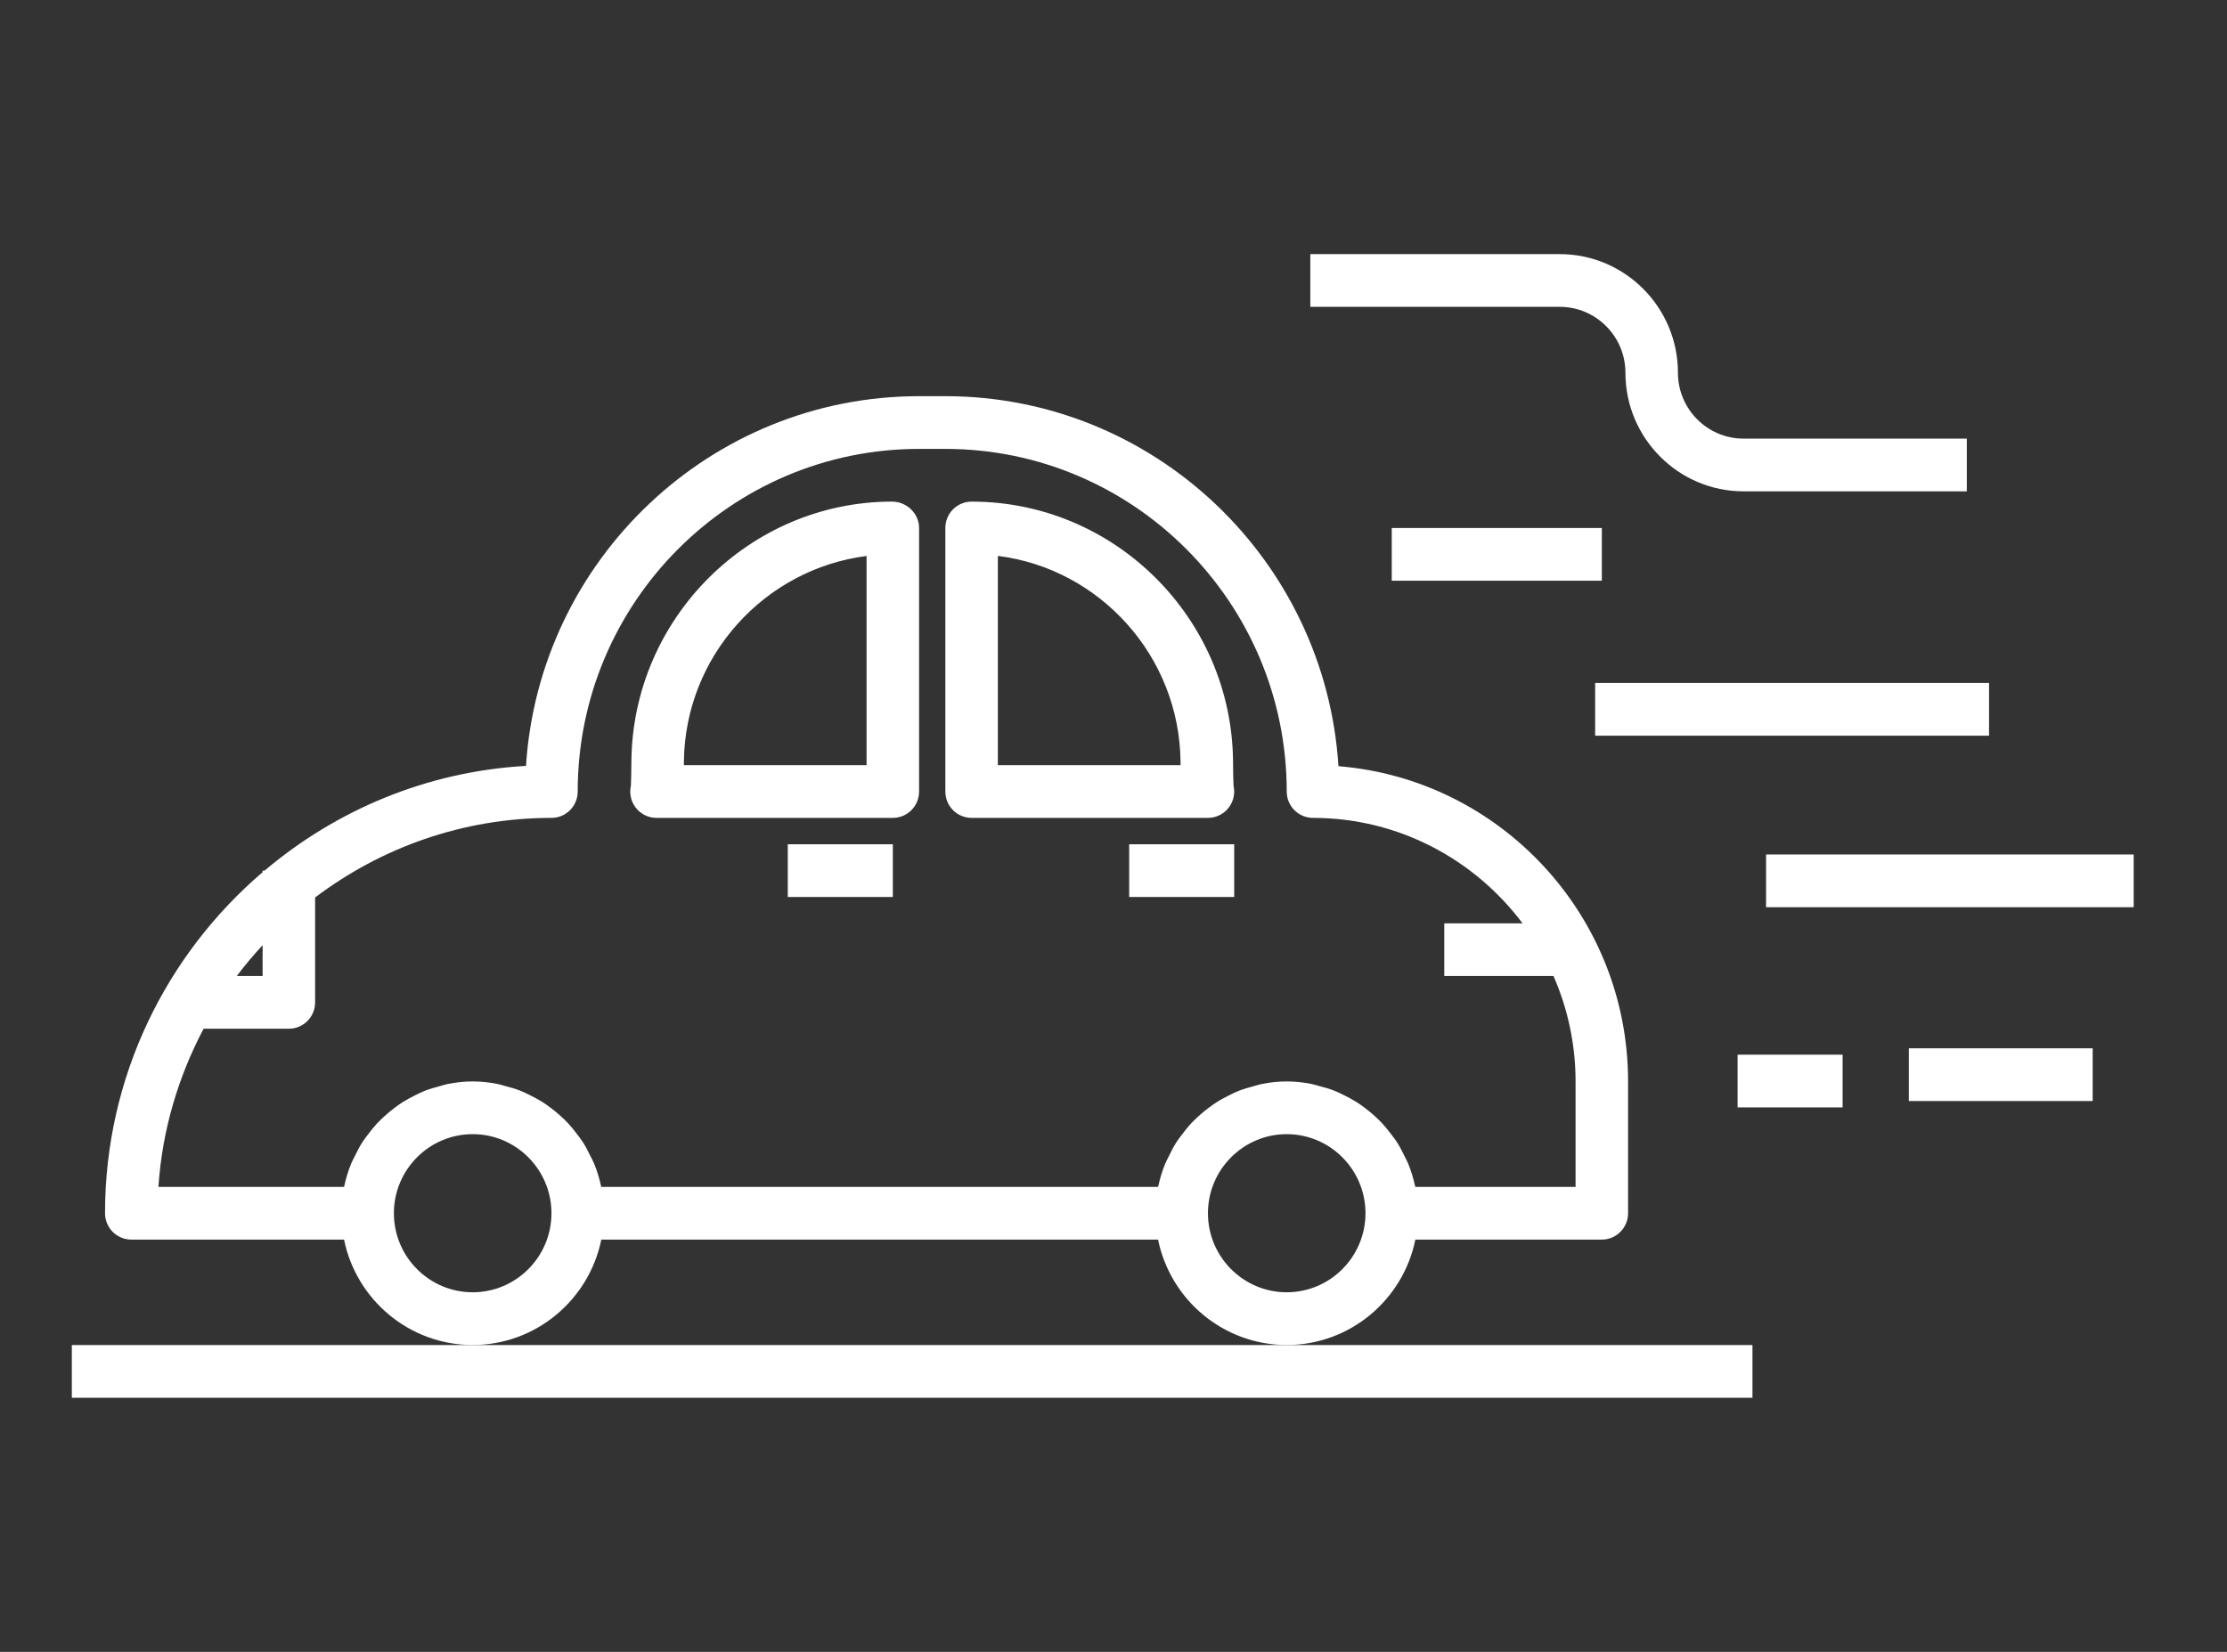
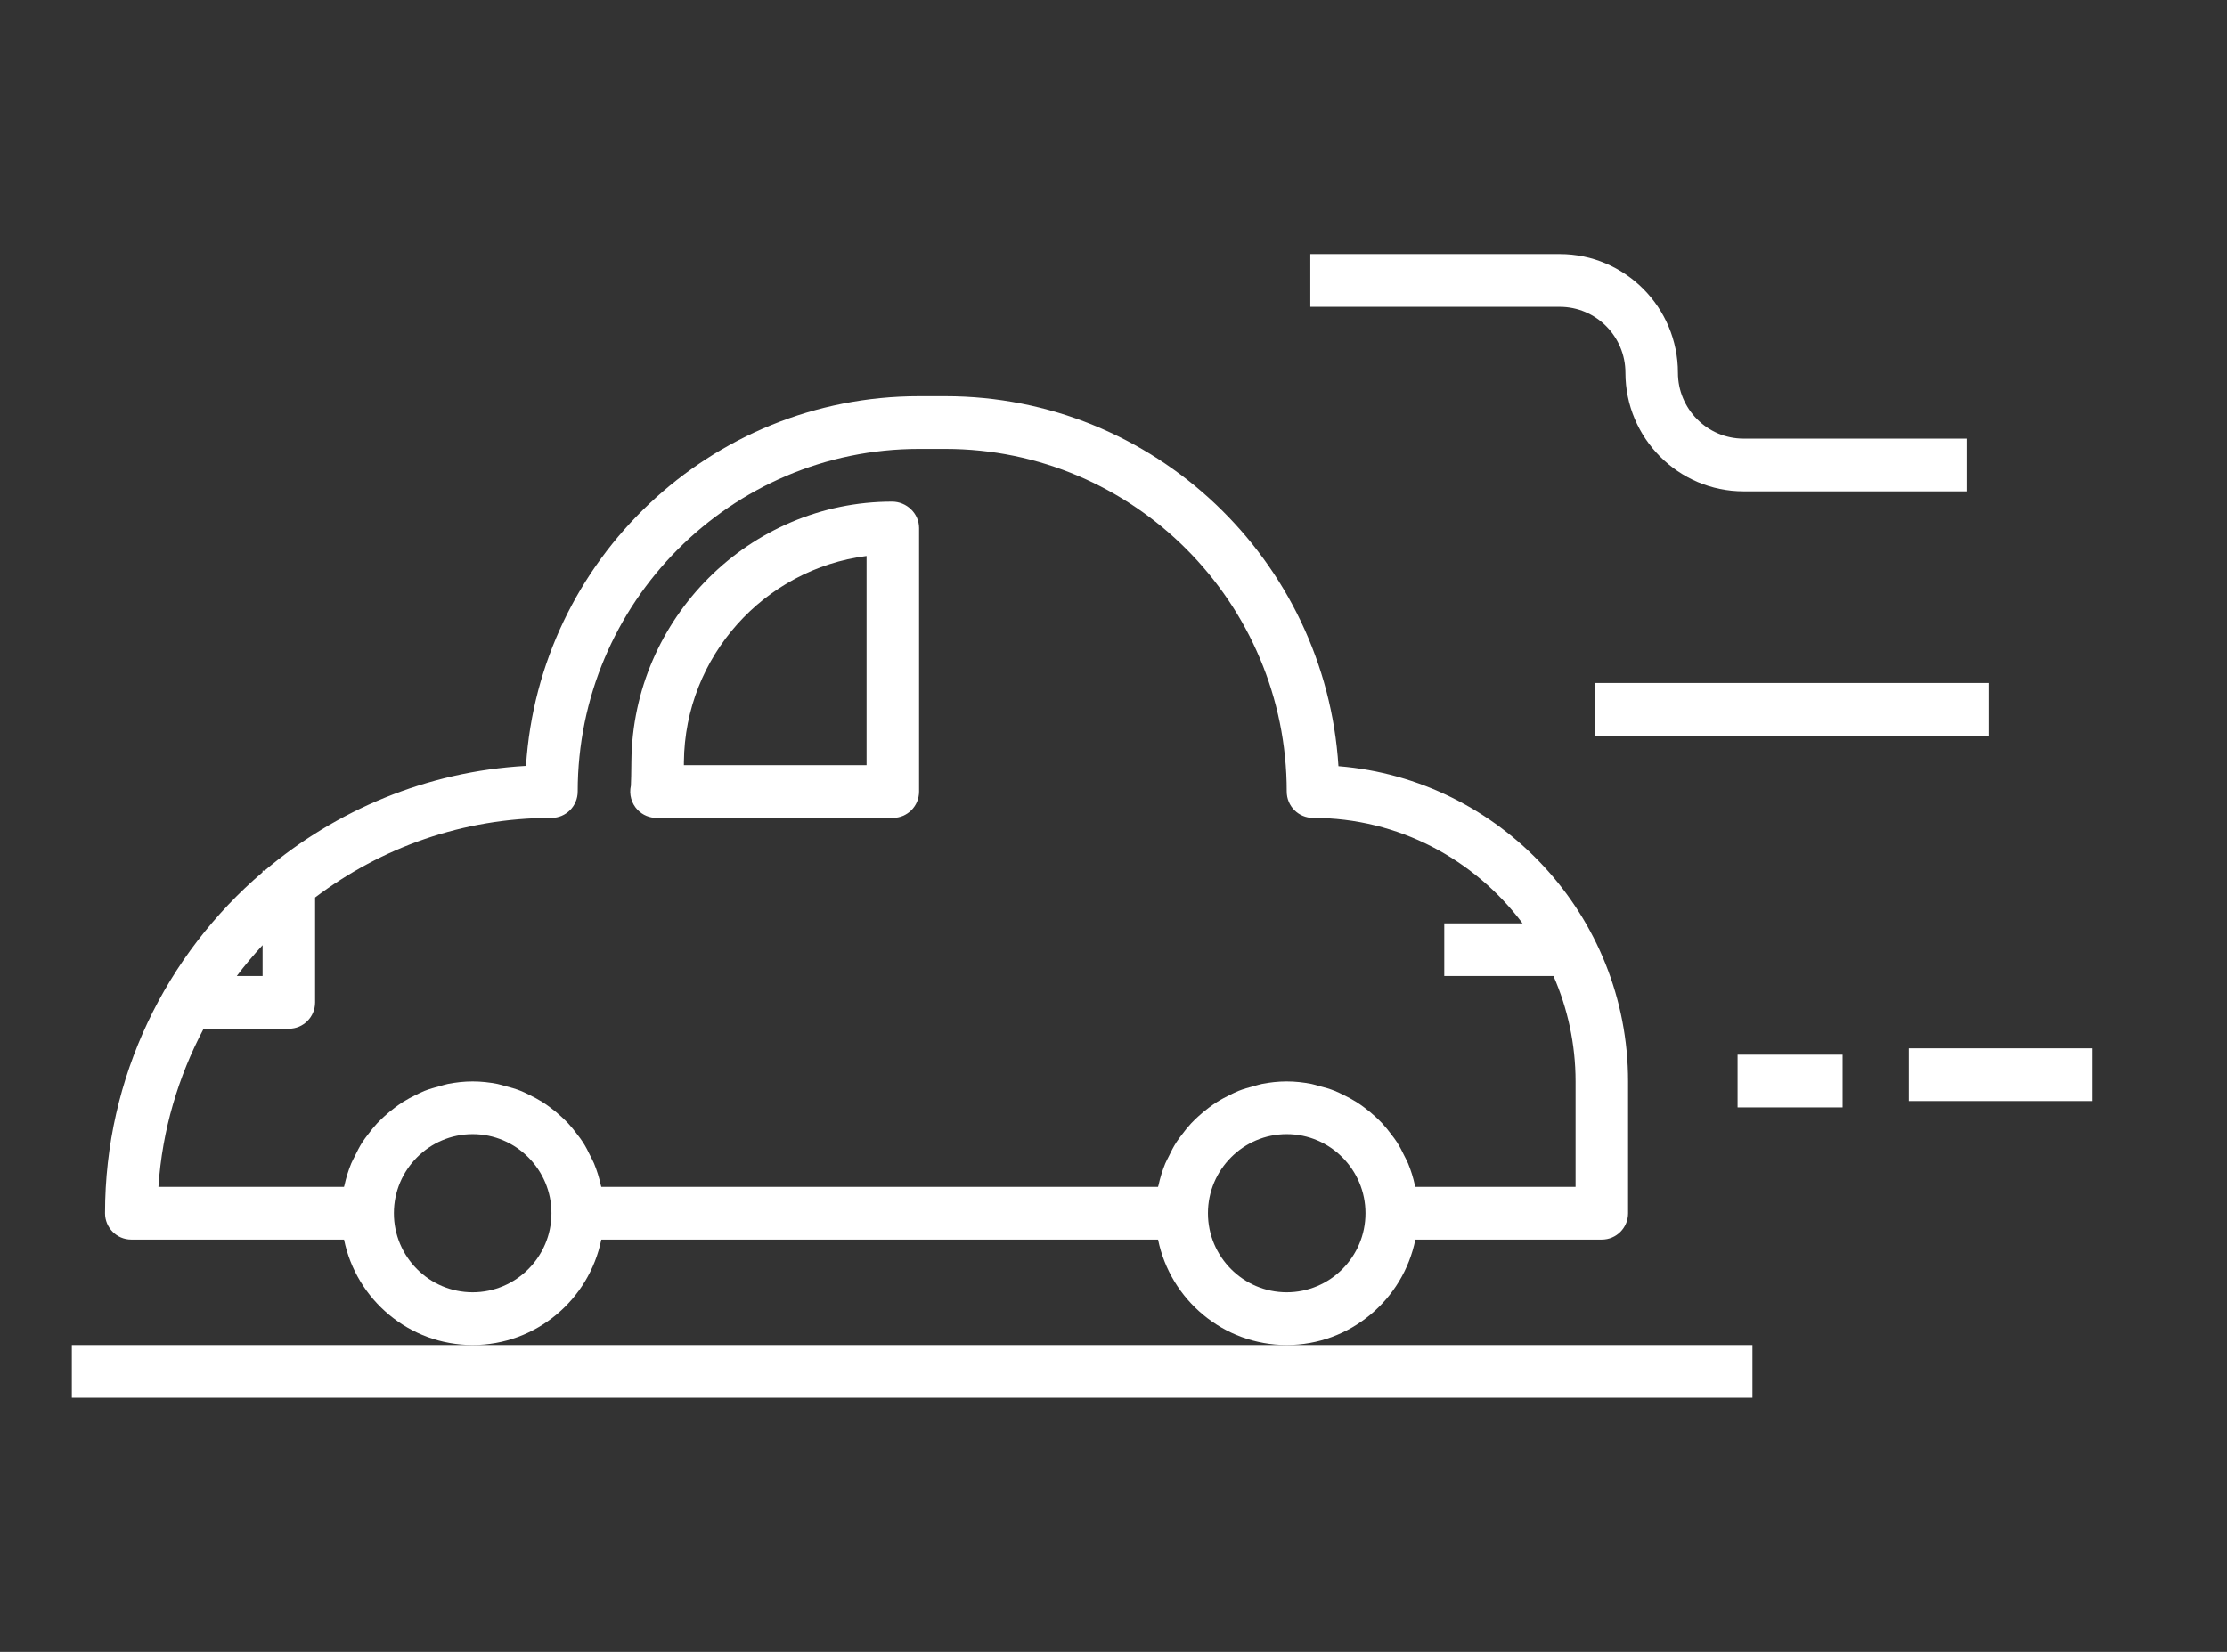
<svg xmlns="http://www.w3.org/2000/svg" width="93" height="69" viewBox="0 0 93 69" fill="none">
  <rect x="0" y="0" width="93" height="69" fill="#333333" stroke="none" />
  <path d="M25.111 51.779H48.361C48.871 54.288 51.085 56.182 53.734 56.182C56.382 56.182 58.596 54.288 59.106 51.779H66.893C67.499 51.779 67.989 51.285 67.989 50.678V45.173C67.989 38.247 62.654 32.55 55.894 32.005C55.348 23.39 48.194 16.549 39.478 16.549H38.381C29.67 16.549 22.518 23.383 21.966 31.992C17.819 32.226 14.039 33.839 11.049 36.366H10.966V36.433C6.947 39.869 4.386 44.975 4.386 50.678C4.386 51.285 4.877 51.779 5.483 51.779H14.367C14.877 54.288 17.091 56.182 19.739 56.182C22.387 56.182 24.601 54.288 25.111 51.779ZM53.734 53.98C51.92 53.98 50.444 52.499 50.444 50.678C50.444 48.857 51.92 47.375 53.734 47.375C55.547 47.375 57.023 48.857 57.023 50.678C57.023 52.499 55.547 53.98 53.734 53.98ZM10.966 39.481V40.769H9.888C10.225 40.32 10.587 39.893 10.966 39.481ZM8.503 42.971H12.063C12.669 42.971 13.159 42.478 13.159 41.87V37.489C15.912 35.408 19.326 34.164 23.029 34.164C23.635 34.164 24.125 33.67 24.125 33.063C24.125 25.171 30.521 18.751 38.381 18.751H39.478C47.338 18.751 53.734 25.171 53.734 33.063C53.734 33.67 54.224 34.164 54.83 34.164C58.406 34.164 61.579 35.9 63.582 38.568H60.313V40.769H64.874C65.464 42.119 65.796 43.608 65.796 45.173V49.577H59.106L59.105 49.574C59.1 49.554 59.092 49.535 59.087 49.515C59.019 49.198 58.923 48.893 58.803 48.599C58.76 48.493 58.702 48.397 58.653 48.294C58.556 48.094 58.457 47.897 58.337 47.71C58.267 47.601 58.187 47.499 58.109 47.396C57.986 47.232 57.86 47.073 57.721 46.923C57.629 46.825 57.533 46.734 57.435 46.643C57.288 46.506 57.134 46.38 56.972 46.26C56.864 46.179 56.757 46.102 56.643 46.031C56.468 45.921 56.286 45.825 56.1 45.734C55.984 45.678 55.871 45.619 55.75 45.571C55.54 45.486 55.319 45.424 55.097 45.367C54.988 45.338 54.885 45.301 54.773 45.279C54.438 45.213 54.091 45.173 53.734 45.173C53.376 45.173 53.03 45.213 52.692 45.279C52.581 45.301 52.477 45.338 52.368 45.367C52.146 45.425 51.925 45.487 51.715 45.571C51.594 45.619 51.481 45.678 51.365 45.734C51.178 45.825 50.996 45.921 50.822 46.031C50.708 46.102 50.601 46.18 50.493 46.26C50.332 46.38 50.178 46.506 50.03 46.643C49.932 46.734 49.836 46.825 49.744 46.923C49.605 47.072 49.479 47.232 49.356 47.396C49.278 47.499 49.198 47.601 49.128 47.71C49.008 47.896 48.908 48.093 48.812 48.294C48.763 48.397 48.705 48.493 48.662 48.599C48.542 48.893 48.446 49.198 48.378 49.515C48.373 49.535 48.365 49.554 48.36 49.574L48.359 49.577H25.111L25.11 49.574C25.106 49.554 25.097 49.535 25.093 49.515C25.024 49.198 24.928 48.893 24.808 48.599C24.766 48.493 24.708 48.397 24.658 48.294C24.562 48.094 24.462 47.897 24.342 47.71C24.272 47.601 24.192 47.499 24.114 47.396C23.991 47.232 23.865 47.073 23.726 46.923C23.634 46.825 23.539 46.734 23.44 46.643C23.293 46.506 23.14 46.38 22.977 46.26C22.87 46.179 22.762 46.102 22.648 46.031C22.474 45.921 22.292 45.825 22.105 45.734C21.989 45.678 21.876 45.619 21.756 45.571C21.545 45.486 21.325 45.424 21.102 45.367C20.993 45.338 20.89 45.301 20.779 45.279C20.443 45.213 20.096 45.173 19.739 45.173C19.381 45.173 19.035 45.213 18.697 45.279C18.586 45.301 18.482 45.338 18.374 45.367C18.151 45.425 17.931 45.487 17.72 45.571C17.599 45.619 17.486 45.678 17.37 45.734C17.184 45.825 17.002 45.921 16.827 46.031C16.713 46.102 16.606 46.18 16.498 46.26C16.337 46.38 16.184 46.506 16.036 46.643C15.937 46.734 15.842 46.825 15.749 46.923C15.61 47.072 15.484 47.232 15.361 47.396C15.283 47.499 15.203 47.601 15.133 47.71C15.014 47.896 14.914 48.093 14.817 48.294C14.768 48.397 14.71 48.493 14.667 48.599C14.548 48.893 14.451 49.198 14.383 49.515C14.379 49.535 14.37 49.554 14.366 49.574L14.364 49.577H6.616C6.773 47.201 7.447 44.969 8.503 42.971ZM19.739 53.98C17.925 53.98 16.449 52.499 16.449 50.678C16.449 48.857 17.925 47.375 19.739 47.375C21.553 47.375 23.029 48.857 23.029 50.678C23.029 52.499 21.553 53.98 19.739 53.98Z" fill="white" />
  <path d="M22.739 56.184H3V58.386H73.183V56.184H56.733H22.739Z" fill="white" />
  <path d="M27.419 34.164C27.432 34.164 27.444 34.164 27.457 34.164H37.285C37.891 34.164 38.381 33.671 38.381 33.063V22.054C38.381 21.446 37.86 20.953 37.255 20.953C31.307 20.953 26.423 25.819 26.367 31.802C26.362 32.281 26.357 32.639 26.346 32.819C26.264 33.18 26.368 33.563 26.631 33.834C26.843 34.05 27.128 34.164 27.419 34.164ZM28.56 31.823C28.601 27.416 31.922 23.765 36.188 23.224V31.962H28.559C28.559 31.916 28.56 31.87 28.56 31.823Z" fill="white" />
-   <path d="M40.574 34.164H50.402C50.415 34.164 50.427 34.164 50.44 34.164C50.731 34.164 51.016 34.05 51.228 33.833C51.491 33.562 51.595 33.179 51.513 32.818C51.502 32.638 51.496 32.279 51.492 31.801C51.436 25.819 46.552 20.953 40.574 20.953C39.968 20.953 39.478 21.446 39.478 22.054V33.063C39.478 33.671 39.968 34.164 40.574 34.164ZM41.671 23.221C45.925 23.751 49.258 27.406 49.299 31.823C49.299 31.87 49.3 31.916 49.3 31.962H41.671V23.221Z" fill="white" />
-   <path d="M37.285 35.266H32.898V37.468H37.285V35.266Z" fill="white" />
-   <path d="M51.54 35.266H47.154V37.468H51.54V35.266Z" fill="white" />
-   <path d="M66.893 22.055H58.12V24.257H66.893V22.055Z" fill="white" />
+   <path d="M66.893 22.055H58.12H66.893V22.055Z" fill="white" />
  <path d="M70.071 15.569C70.071 12.838 67.857 10.615 65.136 10.615H54.719V12.817H65.136C66.649 12.817 67.878 14.052 67.878 15.569C67.878 18.301 70.092 20.524 72.813 20.524H82.134V18.322H72.813C71.3 18.322 70.071 17.087 70.071 15.569Z" fill="white" />
-   <path d="M89.103 35.693H73.751V37.895H89.103V35.693Z" fill="white" />
  <path d="M87.391 43.789H79.714V45.991H87.391V43.789Z" fill="white" />
  <path d="M76.948 44.055H72.562V46.257H76.948V44.055Z" fill="white" />
  <path d="M83.063 28.529H66.614V30.731H83.063V28.529Z" fill="white" />
</svg>